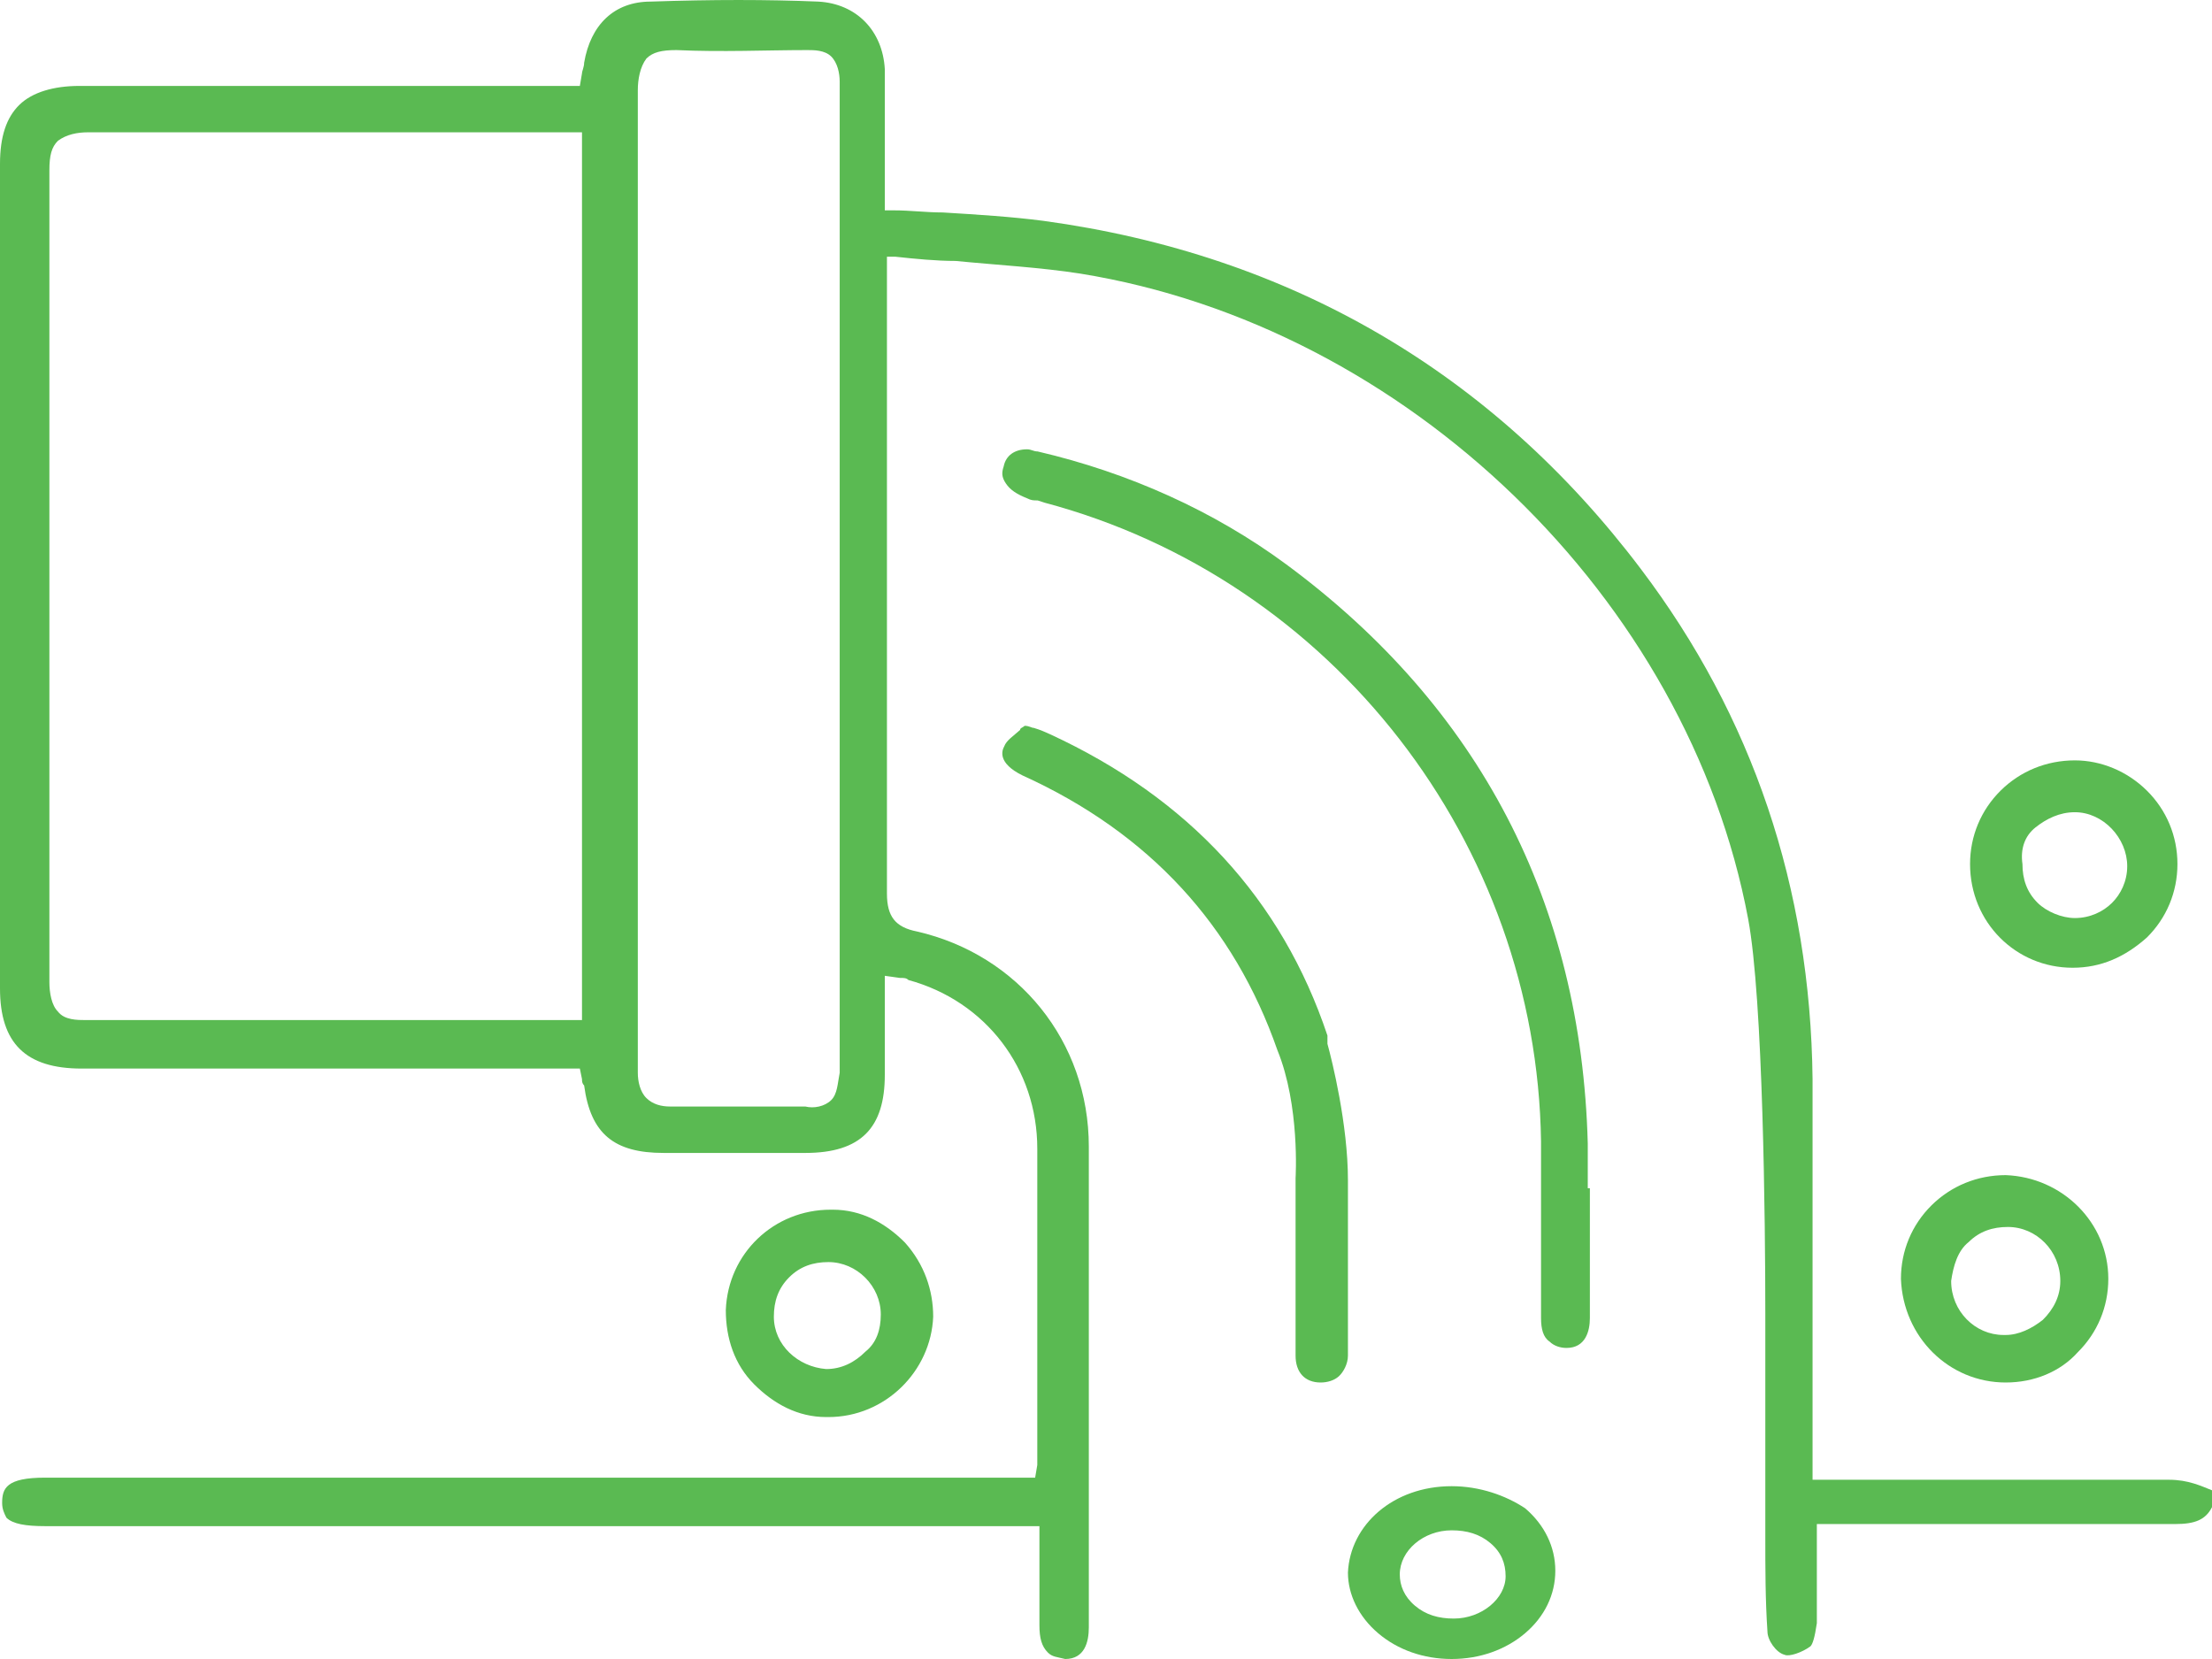
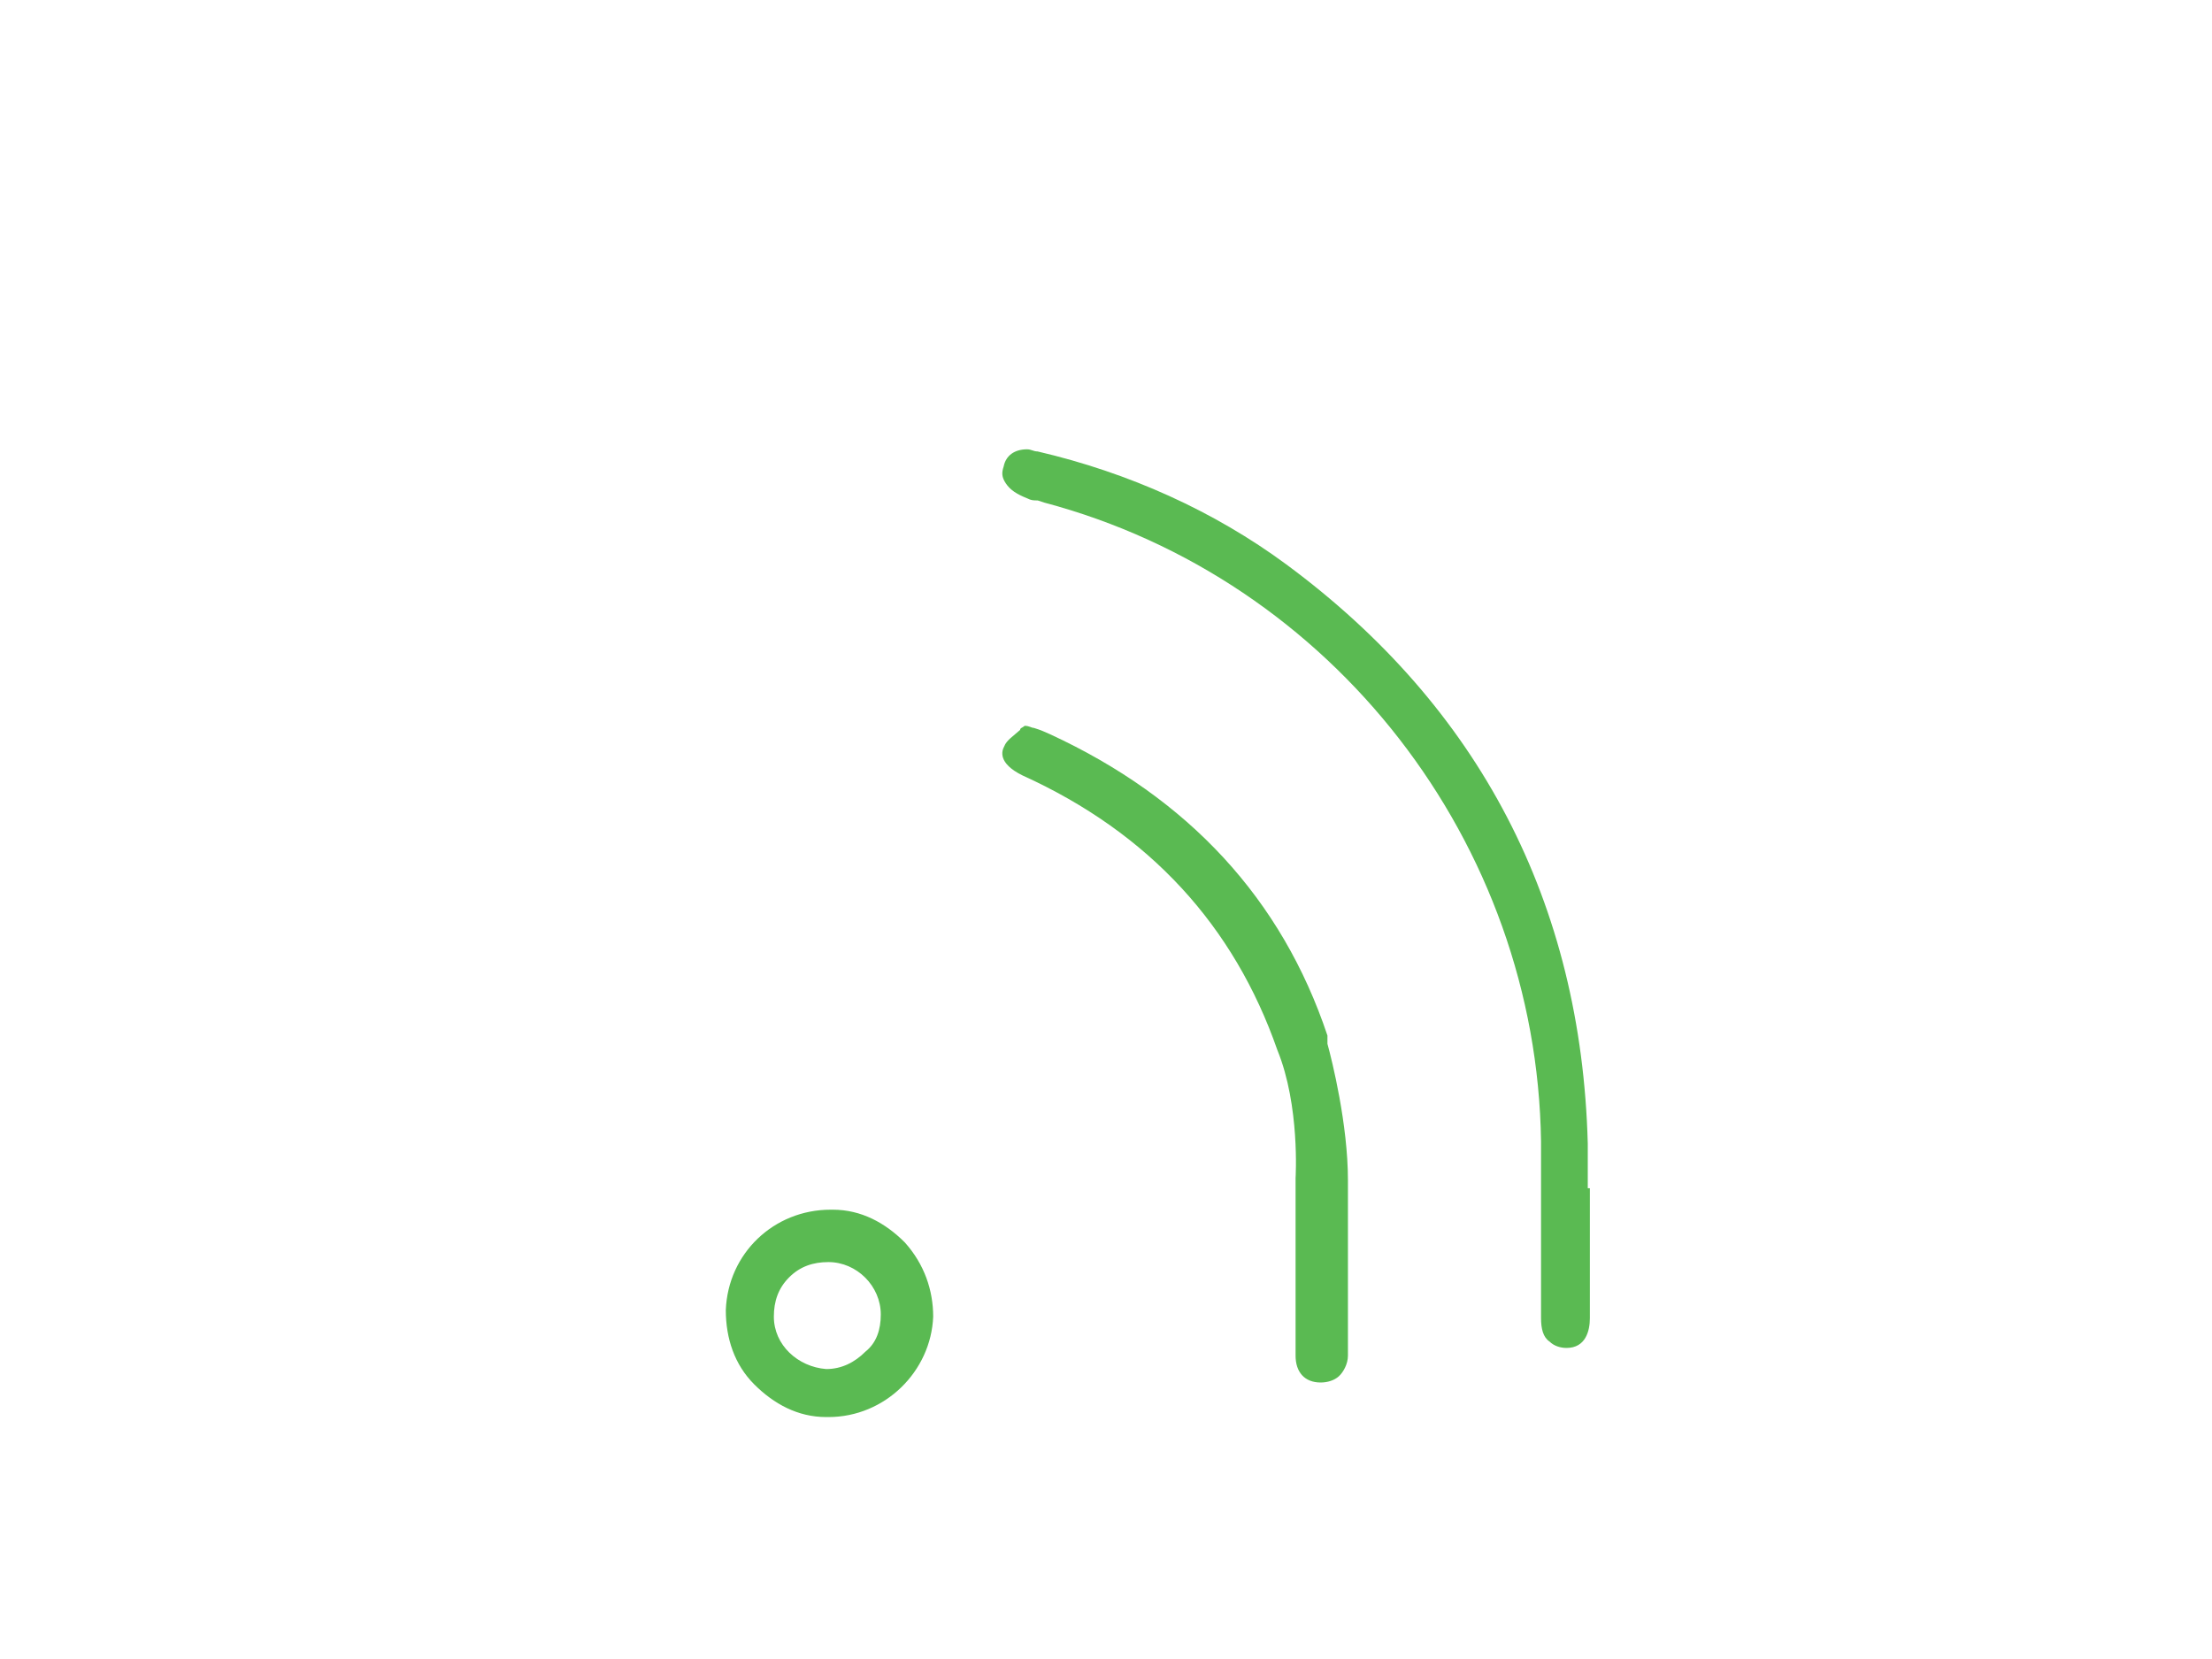
<svg xmlns="http://www.w3.org/2000/svg" width="64" height="48" viewBox="0 0 64 48" fill="none">
-   <path d="M62.757 42.814C60.458 42.814 58.159 42.814 55.86 42.814H52.443V41.289C52.443 40.191 52.443 39.154 52.443 38.116C52.443 38.116 52.443 38.116 52.443 38.055C52.443 37.201 52.443 32.076 52.443 31.222C52.381 25.67 50.703 20.728 47.472 16.458C43.184 10.784 37.344 7.367 30.198 6.391C29.266 6.269 28.272 6.208 27.278 6.147C26.781 6.147 26.346 6.086 25.849 6.086H25.6V4.255C25.6 3.523 25.6 2.73 25.6 1.998C25.538 0.9 24.792 0.107 23.674 0.046C22.183 -0.015 20.629 -0.015 18.827 0.046C17.771 0.046 17.087 0.717 16.901 1.815C16.901 1.937 16.839 2.059 16.839 2.12L16.777 2.486H2.299C1.553 2.486 0.932 2.669 0.559 3.035C0.186 3.401 0 3.95 0 4.744V28.599C0 30.185 0.746 30.917 2.361 30.917H16.777L16.839 31.222C16.839 31.283 16.839 31.344 16.901 31.405C17.087 32.808 17.771 33.358 19.2 33.358H23.301C24.916 33.358 25.6 32.625 25.6 31.1V28.233L26.035 28.294C26.159 28.294 26.221 28.294 26.284 28.355C28.52 28.965 30.012 30.917 30.012 33.236C30.012 35.432 30.012 37.628 30.012 39.825V42.082C30.012 42.204 30.012 42.265 30.012 42.387L29.95 42.753H1.305C0.186 42.753 0.062 43.058 0.062 43.485C0.062 43.668 0.124 43.79 0.186 43.912C0.373 44.095 0.746 44.156 1.305 44.156H30.074V45.194C30.074 45.804 30.074 46.414 30.074 47.024C30.074 47.39 30.136 47.634 30.322 47.817C30.447 47.939 30.571 47.939 30.82 48C31.379 48 31.503 47.512 31.503 47.085V43.729C31.503 40.252 31.503 36.652 31.503 33.175C31.503 30.124 29.453 27.622 26.532 26.951C25.911 26.829 25.662 26.524 25.662 25.853C25.662 21.277 25.662 16.763 25.662 12.187V7.428H25.911C26.47 7.489 27.091 7.55 27.651 7.55C28.893 7.672 30.074 7.733 31.254 7.916C40.699 9.441 48.839 17.312 50.579 26.585C51.014 28.904 51.076 35.432 51.076 37.994V43.485C51.076 43.851 51.076 44.156 51.076 44.461C51.076 45.377 51.076 46.292 51.138 47.207C51.138 47.451 51.386 47.817 51.635 47.878C51.759 47.939 52.132 47.817 52.381 47.634C52.443 47.573 52.505 47.39 52.567 46.963C52.567 46.353 52.567 45.743 52.567 45.072V44.095H55.984C58.284 44.095 60.645 44.095 62.944 44.095C63.503 44.095 63.814 43.973 64 43.607V43.119C63.689 42.997 63.316 42.814 62.757 42.814ZM16.963 29.514H16.466C16.342 29.514 16.155 29.514 16.031 29.514H12.303C9.072 29.514 5.779 29.514 2.485 29.514C2.237 29.514 1.864 29.514 1.678 29.27C1.491 29.087 1.429 28.721 1.429 28.416C1.429 20.118 1.429 12.431 1.429 4.927C1.429 4.5 1.491 4.255 1.678 4.072C1.926 3.889 2.237 3.828 2.548 3.828C5.903 3.828 9.258 3.828 12.614 3.828H16.839V24.328C16.839 24.511 16.839 24.633 16.839 24.816C16.839 25.609 16.839 26.402 16.839 27.195V29.514H16.963ZM24.047 31.832C23.86 32.015 23.549 32.076 23.301 32.015C21.872 32.015 20.567 32.015 19.449 32.015H19.387C19.138 32.015 18.889 31.954 18.703 31.771C18.517 31.588 18.454 31.283 18.454 31.039C18.454 29.575 18.454 28.111 18.454 26.646V24.938C18.454 24.877 18.454 24.877 18.454 24.816C18.454 24.755 18.454 24.633 18.454 24.572V16.336C18.454 11.76 18.454 7.184 18.454 2.608C18.454 2.303 18.517 1.937 18.703 1.693C18.889 1.51 19.138 1.449 19.573 1.449C20.878 1.51 22.183 1.449 23.363 1.449C23.55 1.449 23.86 1.449 24.047 1.632C24.233 1.815 24.295 2.12 24.295 2.364C24.295 11.943 24.295 21.521 24.295 31.039C24.233 31.344 24.233 31.649 24.047 31.832Z" fill="#5ABA52" />
  <path d="M45.939 34.379C45.939 33.948 45.939 33.517 45.939 33.085C45.754 26.123 42.805 20.455 37.213 16.327C35.124 14.787 32.666 13.678 30.023 13.062C29.901 13.062 29.839 13 29.716 13C29.348 13 29.102 13.185 29.04 13.493C28.979 13.678 28.979 13.801 29.102 13.986C29.225 14.171 29.409 14.294 29.716 14.417C29.839 14.479 29.901 14.479 30.023 14.479L30.208 14.54C38.565 16.758 44.464 24.398 44.587 33.024C44.587 34.01 44.587 34.995 44.587 35.919C44.587 36.659 44.587 37.398 44.587 38.137C44.587 38.446 44.648 38.692 44.833 38.815C44.955 38.938 45.14 39 45.324 39C45.877 39 46 38.507 46 38.137C46 37.398 46 36.659 46 35.919V34.995V34.379H45.939Z" fill="#5ABA52" />
-   <path d="M59.968 28C60.789 28 61.484 27.688 62.116 27.125C62.684 26.562 63 25.812 63 25C63 24.188 62.684 23.438 62.116 22.875C61.547 22.312 60.789 22 60.032 22C59.211 22 58.453 22.312 57.884 22.875C57.316 23.438 57 24.188 57 25C57 26.688 58.326 28 59.968 28ZM58.895 23.938C59.211 23.688 59.59 23.5 60.032 23.5C60.853 23.5 61.547 24.25 61.547 25.062C61.547 25.5 61.358 25.875 61.105 26.125C60.853 26.375 60.474 26.562 60.032 26.562C59.653 26.562 59.211 26.375 58.958 26.125C58.642 25.812 58.516 25.438 58.516 25C58.453 24.562 58.579 24.188 58.895 23.938Z" fill="#5ABA52" />
-   <path d="M58.032 40C58.853 40 59.611 39.688 60.116 39.125C60.684 38.562 61 37.812 61 37C61 35.375 59.674 34.062 58.032 34C57.211 34 56.453 34.312 55.884 34.875C55.316 35.438 55 36.188 55 37C55.063 38.688 56.389 40 58.032 40ZM56.958 35.938C57.274 35.625 57.653 35.5 58.095 35.5C58.916 35.5 59.611 36.188 59.611 37.062C59.611 37.5 59.421 37.875 59.105 38.188C58.789 38.438 58.411 38.625 58.032 38.625H57.968C57.147 38.625 56.453 37.938 56.453 37.062C56.516 36.625 56.642 36.188 56.958 35.938Z" fill="#5ABA52" />
-   <path d="M42 43C40.312 43 39.062 44.117 39 45.5C39 46.138 39.312 46.777 39.875 47.255C40.438 47.734 41.188 48 42 48C42.812 48 43.562 47.734 44.125 47.255C44.688 46.777 45 46.138 45 45.447C45 44.755 44.688 44.117 44.125 43.638C43.562 43.266 42.812 43 42 43ZM42.062 46.83C41.625 46.83 41.25 46.723 40.938 46.457C40.625 46.191 40.5 45.872 40.5 45.553C40.5 44.862 41.188 44.277 42 44.277C42.438 44.277 42.812 44.383 43.125 44.649C43.438 44.915 43.562 45.234 43.562 45.606C43.562 46.245 42.875 46.83 42.062 46.83Z" fill="#5ABA52" />
  <path d="M23.968 41C25.611 41 26.937 39.674 27 38.095C27 37.337 26.747 36.579 26.179 35.947C25.611 35.379 24.916 35 24.095 35H24.032C22.39 35 21.063 36.263 21 37.905C21 38.726 21.253 39.484 21.821 40.053C22.39 40.621 23.084 41 23.905 41C23.905 41 23.905 41 23.968 41ZM22.39 38.095C22.39 37.653 22.516 37.274 22.832 36.958C23.147 36.642 23.526 36.516 23.968 36.516C24.79 36.516 25.484 37.211 25.484 38.032C25.484 38.474 25.358 38.853 25.042 39.105C24.726 39.421 24.347 39.611 23.905 39.611C23.084 39.547 22.39 38.916 22.39 38.095Z" fill="#5ABA52" />
  <path d="M38.407 29.962C38.407 29.902 38.407 29.902 38.407 29.962C37.09 26.019 34.389 23.091 30.371 21.239C30.239 21.179 30.108 21.119 29.91 21.06C29.844 21.06 29.778 21 29.647 21C29.581 21.06 29.515 21.06 29.515 21.119C29.317 21.299 29.12 21.418 29.054 21.598C28.988 21.717 28.856 22.076 29.581 22.434C33.269 24.107 35.707 26.796 36.958 30.381C37.617 31.994 37.485 34.085 37.485 34.085V35.041C37.485 35.34 37.485 35.579 37.485 35.877V36.415V37.431C37.485 38.028 37.485 38.626 37.485 39.223C37.485 39.701 37.748 40 38.21 40C38.407 40 38.605 39.94 38.736 39.821C38.868 39.701 39 39.462 39 39.223C39 37.55 39 35.818 39 34.145C39 32.532 38.539 30.679 38.407 30.201C38.407 30.022 38.407 29.962 38.407 29.962Z" fill="#5ABA52" />
</svg>